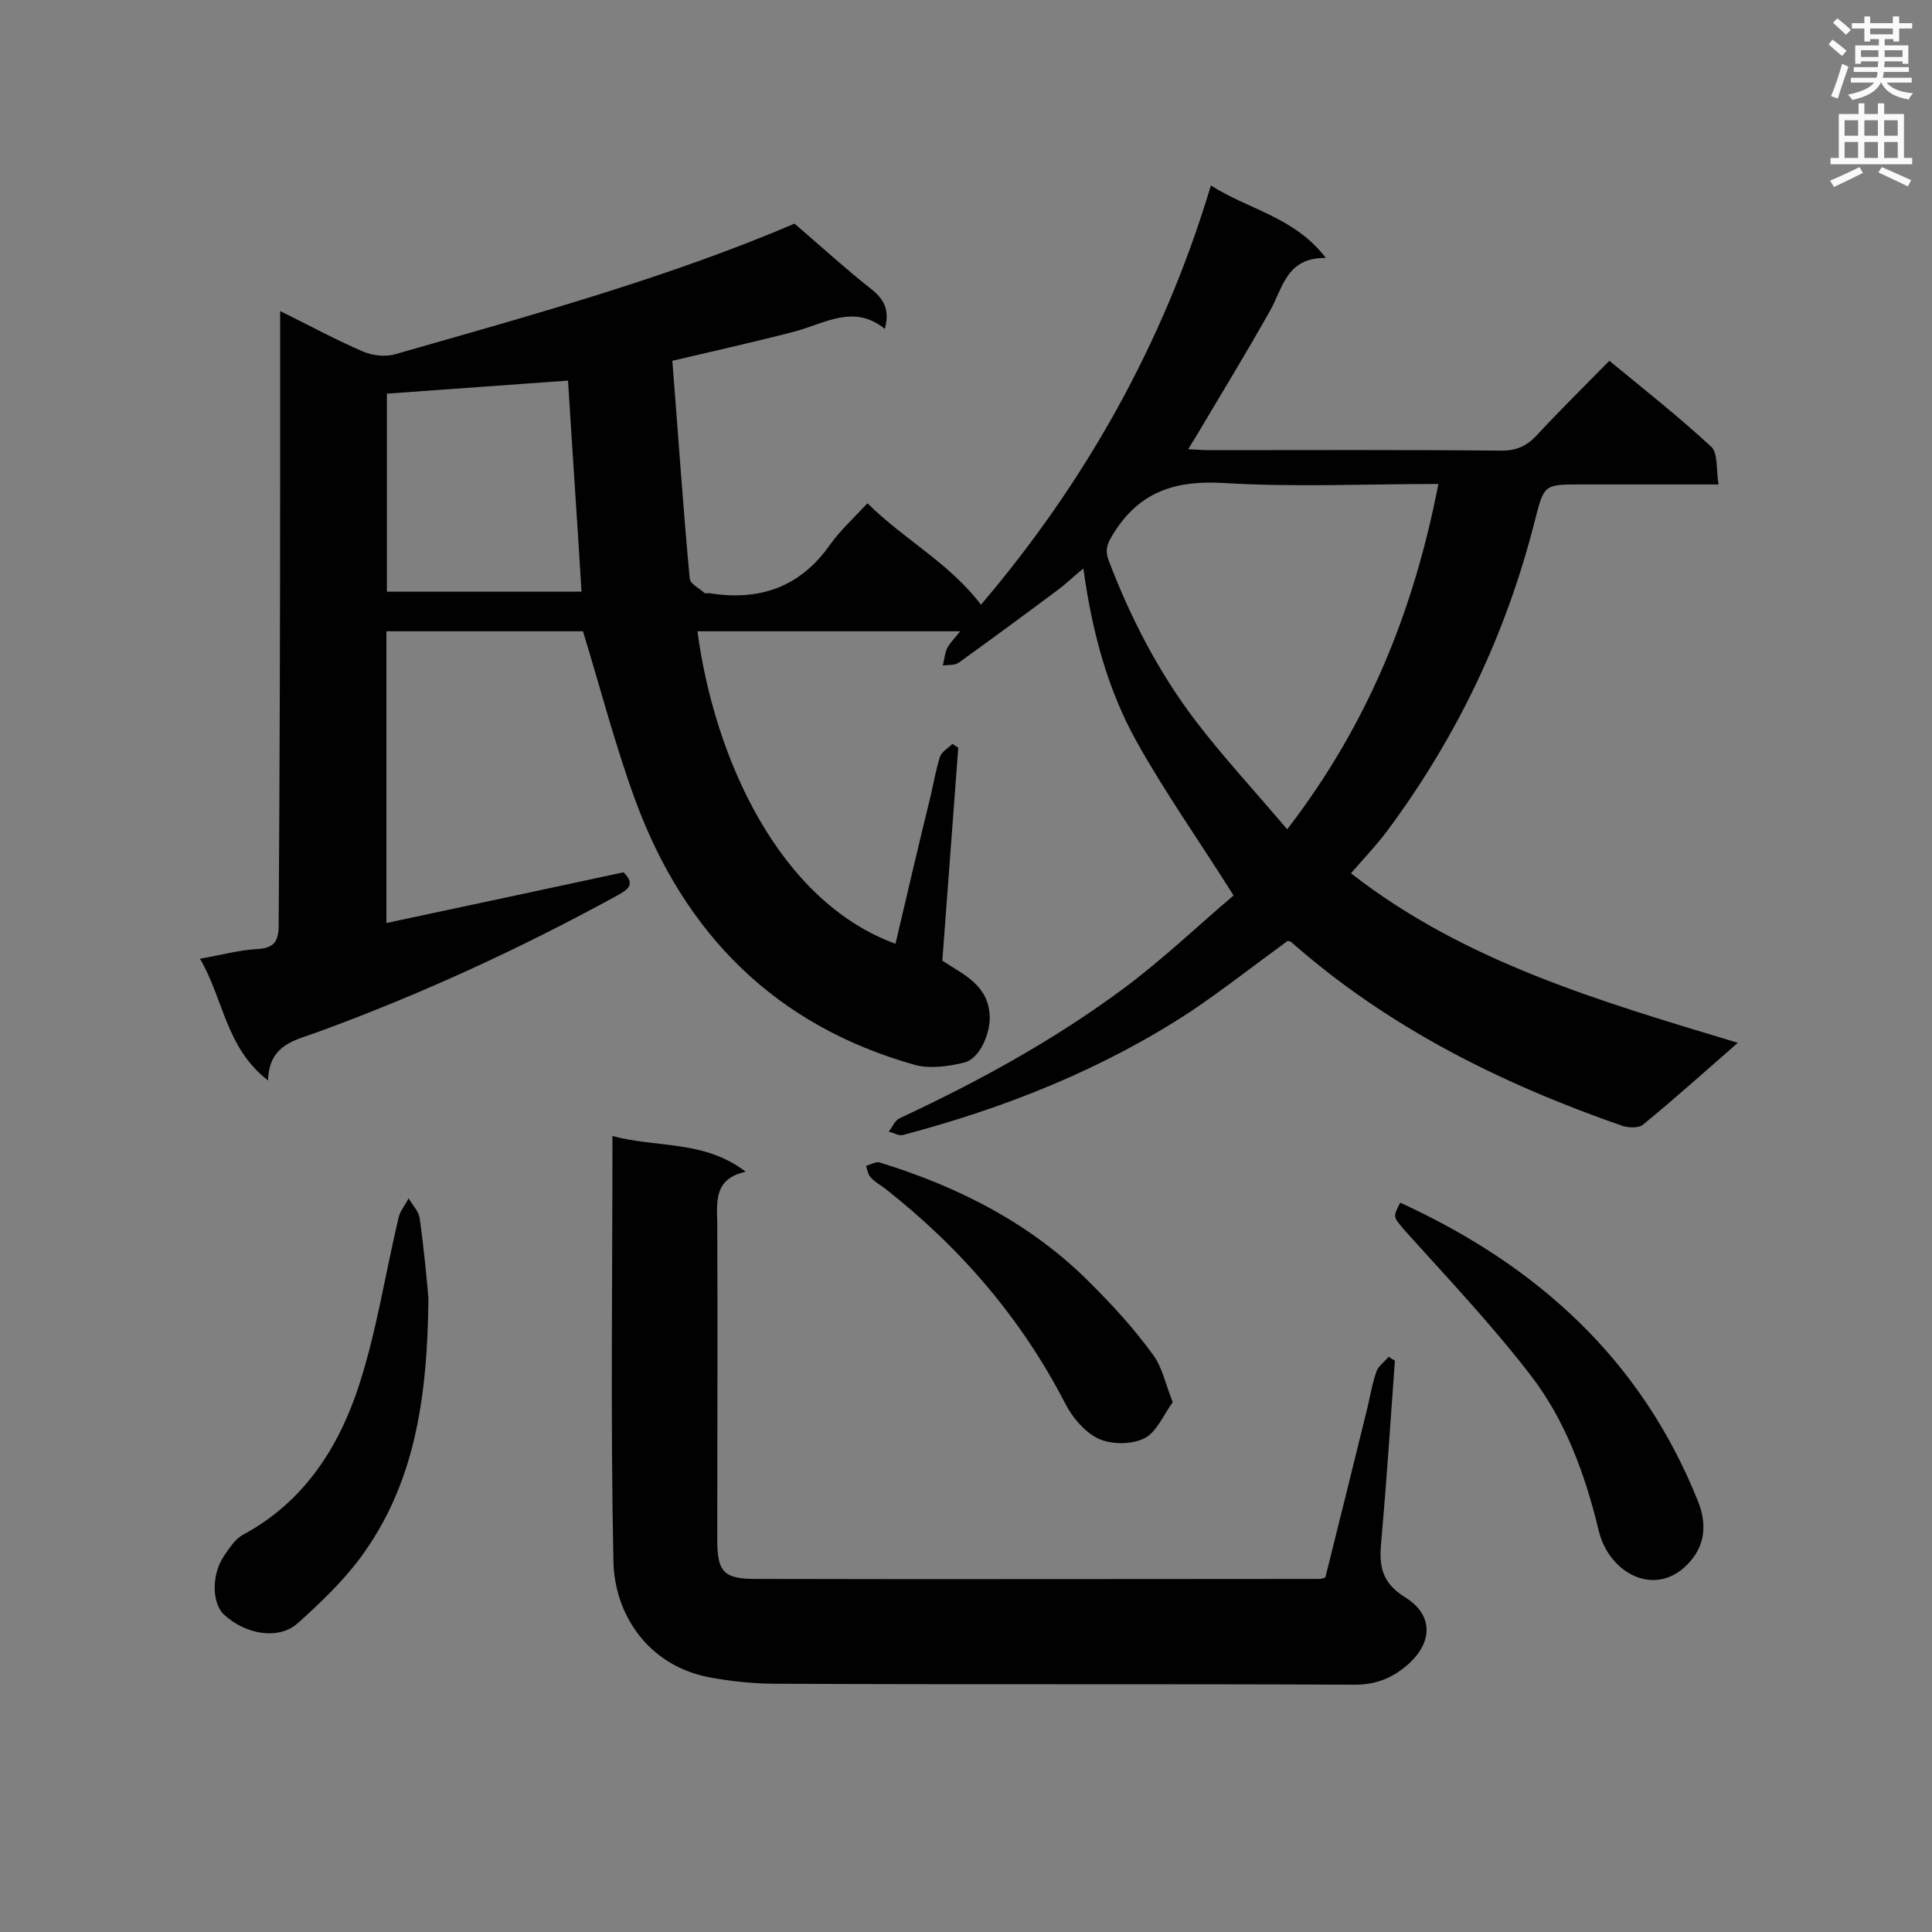
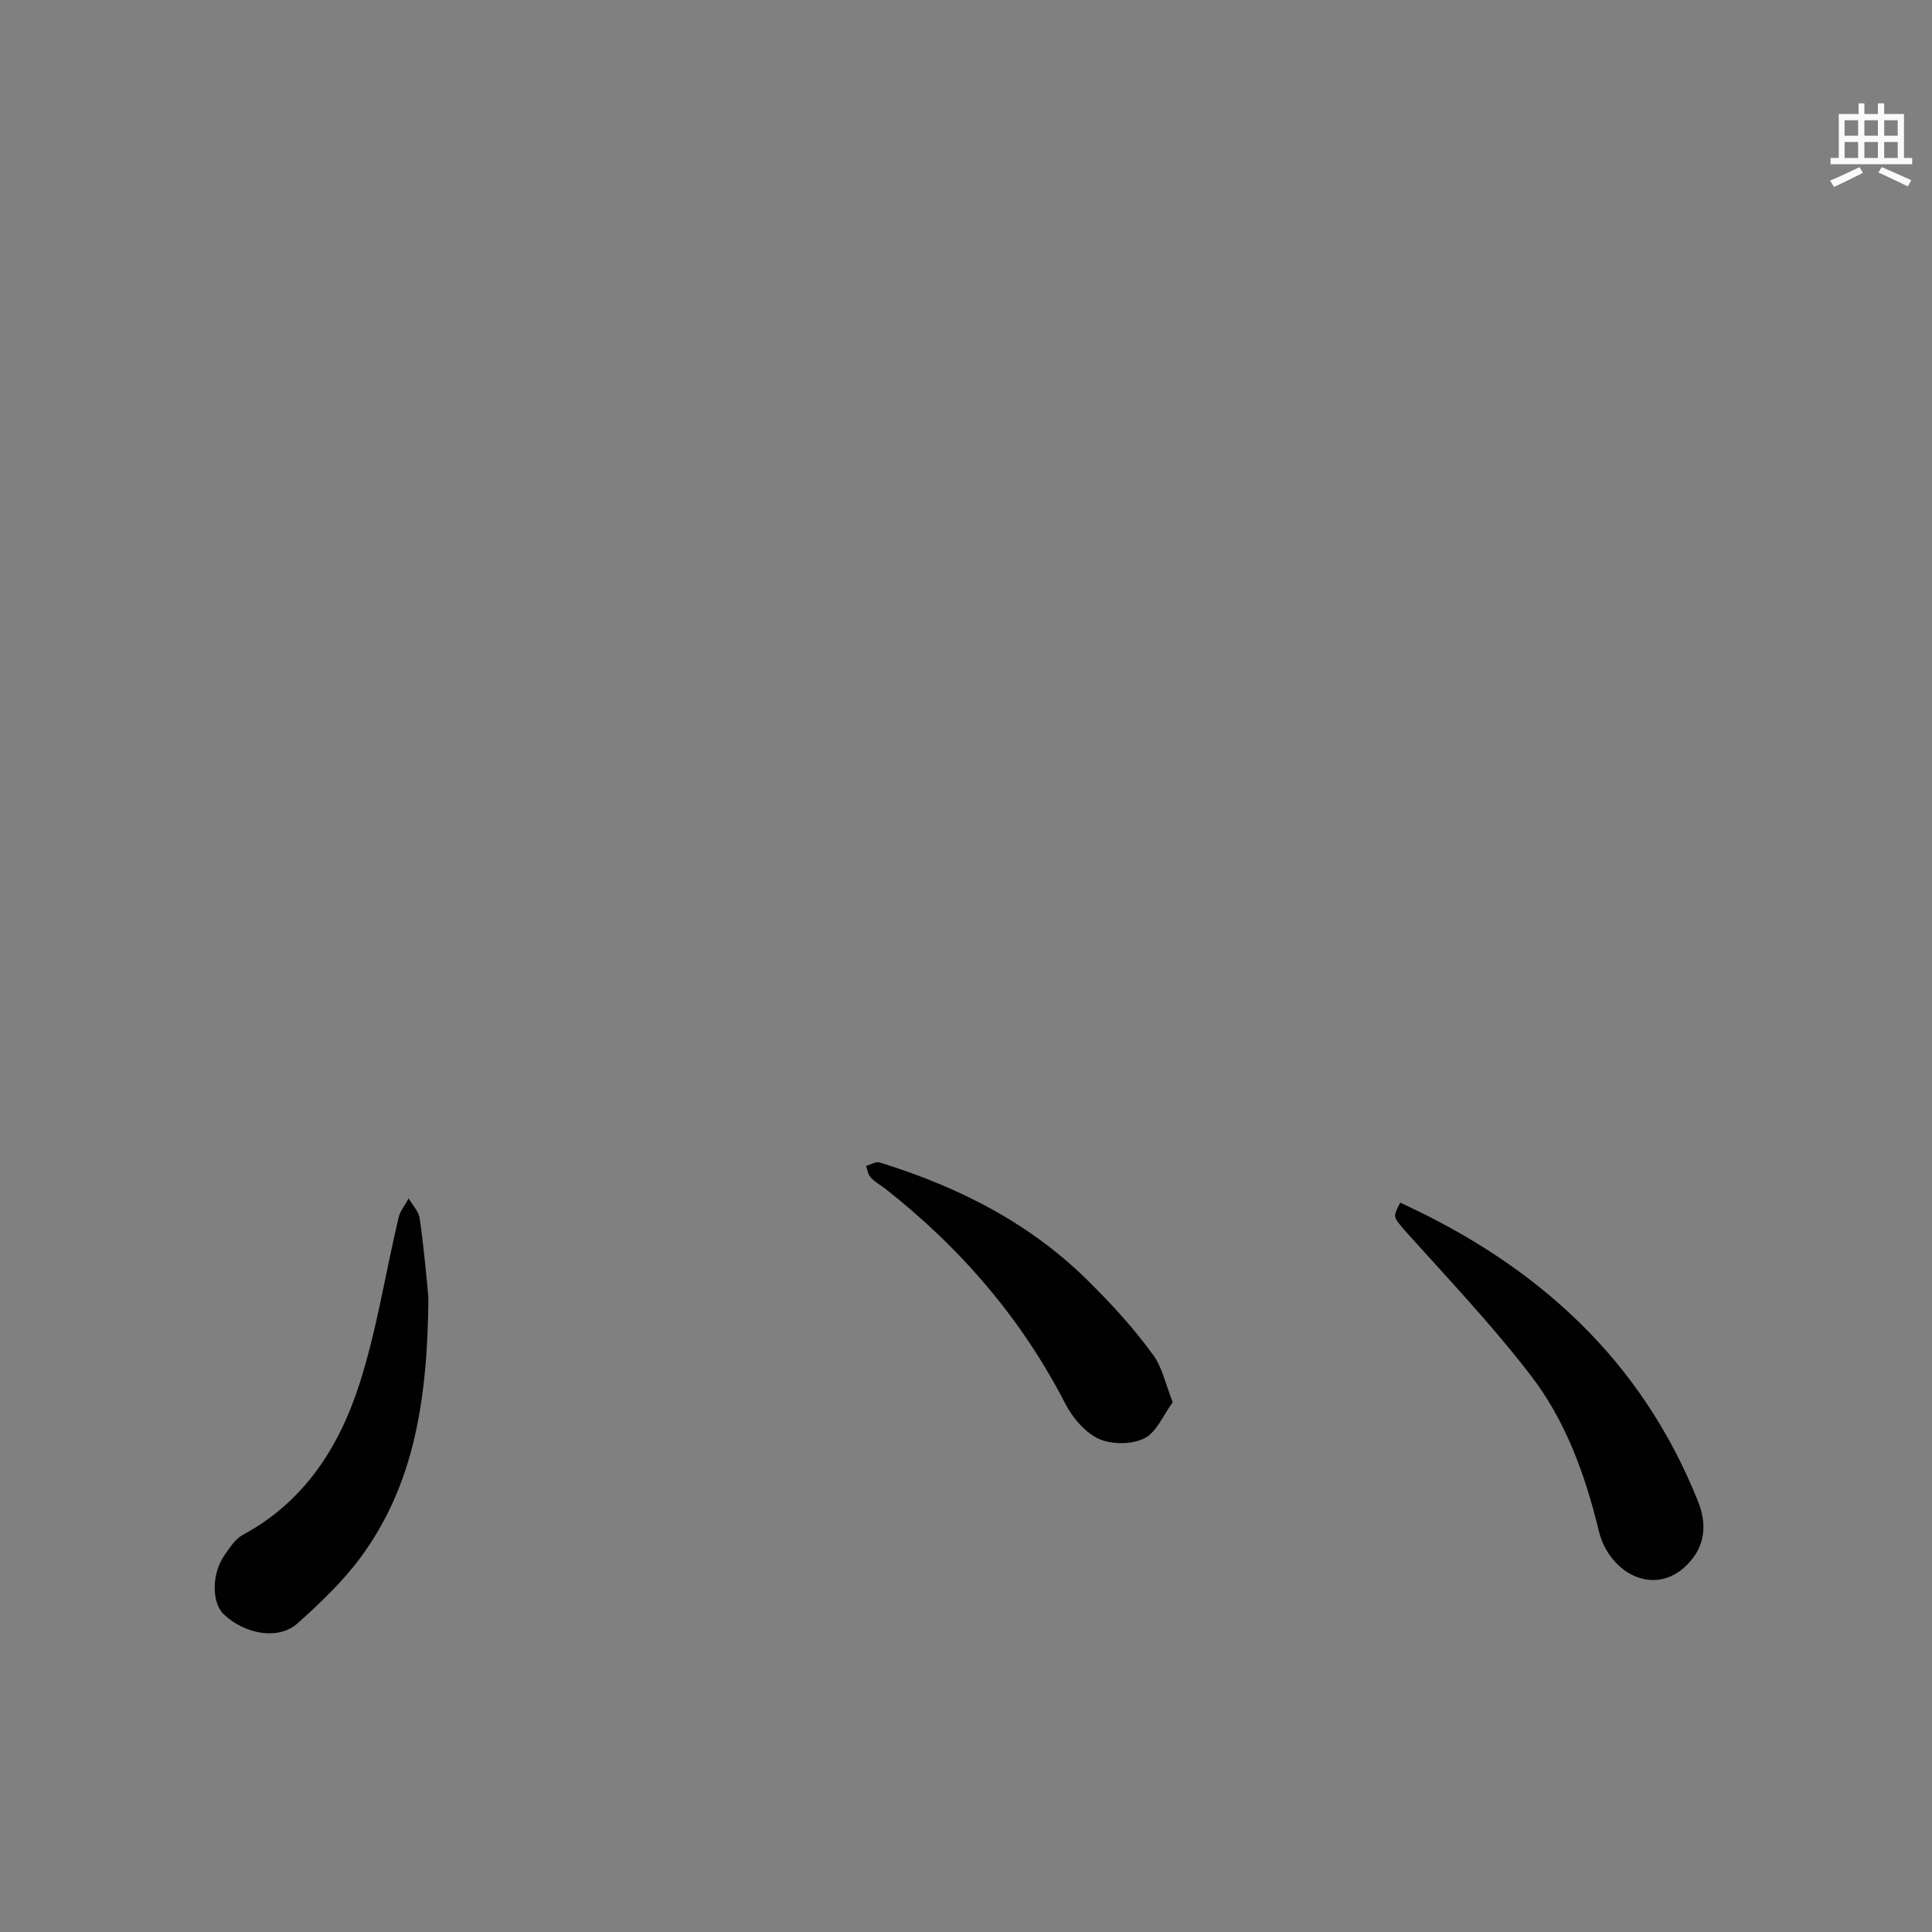
<svg xmlns="http://www.w3.org/2000/svg" enable-background="new 0 0 400 400" viewBox="0 0 400 400">
  <rect x="0" y="0" width="400" height="400" fill="#808080" stroke="none" />
  <g fill="#010101">
-     <path d="m164.5 46.3c5.7 4.9 10.5 9.3 15.7 13.4 2.7 2.1 4.1 4.3 3 8.4-6.5-5.3-12.6-1-18.9.6-8.1 2.1-16.2 3.9-25.1 6 1.2 15.1 2.2 30.1 3.6 45.1.1 1.1 2 2 3.1 3 .2.1.6 0 .9 0 10.4 1.7 18.9-1.2 25.1-10.1 2.1-2.9 4.8-5.4 7.7-8.5 7.7 7.6 17 12.4 23.5 21 21.2-24.9 37.7-53.7 47.6-86.8 7.8 5 17.3 6.5 23.8 15-8.3-.1-8.9 6.4-11.7 11.2-4.9 8.7-10.1 17.2-15.2 25.8-.4.7-.9 1.4-1.6 2.6 1.8.1 3.2.2 4.5.2 20.1 0 40.2-.1 60.4.1 3 0 5.1-.9 7.2-3.1 4.8-5.2 9.9-10.2 15.1-15.5 7.3 6 14.4 11.6 21.1 17.8 1.4 1.3 1 4.7 1.5 7.8-10 0-19.2 0-28.5 0-7.6 0-7.6 0-9.5 7.4-5.9 23.4-16.1 44.8-30.5 64.2-2.3 3.1-5 5.9-7.6 8.9 23.6 18.4 51.6 26.5 80.1 35.1-7 6.1-13.2 11.7-19.7 17-.9.7-3 .6-4.2.2-25-8.7-48.4-20.3-68.5-38-.2-.2-.5-.2-.8-.3-6.6 4.8-13.1 9.9-19.9 14.5-18.4 12.1-38.6 20.1-59.8 25.7-.9.2-1.9-.5-2.9-.7.8-1 1.3-2.4 2.3-2.8 16.3-7.6 32-16.2 46.4-26.9 8.2-6.1 15.6-13.2 22.7-19.2-7.1-11.3-14.2-21.3-20.1-31.9-6-10.8-9.2-22.7-11-35.8-2.1 1.7-3.7 3.3-5.5 4.6-6.7 5-13.5 10-20.3 14.9-.8.6-2.2.4-3.3.6.3-1.2.4-2.5.9-3.6.6-1.1 1.5-2 2.7-3.5-18.5 0-36.4 0-54.4 0 3.5 26.3 16.9 55.9 41 64.7 2.4-10.3 4.8-20.5 7.3-30.7.6-2.7 1.1-5.4 1.9-8 .4-1.1 1.7-1.8 2.6-2.7.4.3.8.5 1.2.8-1.1 14.7-2.2 29.3-3.3 44.1 4.4 2.9 9.5 5 9.8 11.4.2 3.5-2 8.9-5.3 9.7s-7 1.3-10.1.5c-28.9-8.1-47.8-27.1-58-54.9-4.1-11.2-7.1-22.8-10.8-34.9-12.8 0-26.6 0-40.7 0v60.4c16.5-3.5 32.8-7 49.1-10.5 2.6 2.6.8 3.6-1.3 4.8-19.9 10.9-40.5 20.4-61.8 28.2-4.9 1.8-10.3 2.6-10.5 10.1-8.8-6.8-9.2-16.9-14.1-25.2 4.5-.8 8.1-1.8 11.8-2 3.6-.2 4.5-1.6 4.5-5.1.2-31.4.3-62.4.3-93.4 0-11 0-21.9 0-33.6 6.1 3 11.6 6 17.2 8.4 1.9.8 4.5 1.1 6.4.6 28.3-8.1 56.7-15.9 82.9-27.1zm133.3 53.9c-15.2 0-29.8.7-44.4-.2-10.1-.6-17.5 1.8-22.9 10.5-1.3 2.1-1.8 3.4-.9 5.7 4.5 11.8 10.3 23 17.9 33 5.8 7.6 12.4 14.7 19 22.5 16.7-21.7 26.2-45.2 31.3-71.5zm-217.7 22.3h40.3c-.9-14.8-1.9-29.2-2.8-43.7-12.5.9-24.9 1.8-37.5 2.7z" />
-     <path d="m126.8 235.2c9.3 2.5 19 .8 27.6 7.4-6.5 1.4-6 6-5.9 10.5.1 21.8 0 43.7 0 65.5 0 6.8 1.2 8.3 8 8.3 38.9.1 77.8 0 116.7 0 .3 0 .6-.1 1.2-.3 2.9-11.6 5.8-23.3 8.7-35.1.6-2.5 1-5.1 1.9-7.6.4-1.1 1.7-2 2.5-3 .4.3.9.6 1.3.8-.9 12.4-1.7 24.7-2.8 37.1-.5 5.1-.2 8.7 4.9 11.9 6.2 3.8 5.7 9.9-.1 14.5-3 2.4-6.2 3.6-10.3 3.6-39.9-.2-79.9 0-119.8-.2-4.7 0-9.5-.5-14.2-1.4-12.3-2.5-19.3-12.9-19.5-24-.6-28.9-.2-58-.2-88z" />
    <path d="m88.7 268.8c-.2 21.2-3 38.6-14 53.6-3.7 5-8.4 9.5-13.1 13.7-3.9 3.5-10.8 2.3-15.2-1.8-2.6-2.4-2.6-8.4 0-12.2 1.1-1.6 2.3-3.5 4-4.4 12.6-6.8 19.8-18.1 24-31.1 3.6-11.2 5.4-23 8.1-34.4.3-1.5 1.4-2.7 2.1-4.1.8 1.4 2.1 2.7 2.3 4.2.9 6.4 1.5 13 1.8 16.5z" />
    <path d="m289.9 249c28.4 13 49.9 32.5 61.6 61.7 1.8 4.4 1.7 8.8-1.5 12.5-6.7 7.9-16.8 2.9-19-6.3-2.8-11.6-6.9-22.9-14.2-32.3-8.1-10.5-17.2-20.1-26.1-30-2.2-2.7-2.4-2.5-.8-5.6z" />
    <path d="m242.8 290.3c-2 2.8-3.4 6.3-5.9 7.5-2.6 1.3-6.7 1.3-9.4.1-2.8-1.3-5.4-4.3-6.9-7.2-9.1-17.7-21.7-32.3-37.2-44.5-1-.8-2.2-1.4-3.1-2.4-.6-.6-.7-1.6-1-2.4 1-.3 2.1-1 2.9-.7 16.5 5.1 31.6 12.8 43.8 25.2 4.5 4.5 8.8 9.2 12.5 14.3 2.1 2.6 2.8 6.4 4.3 10.1z" />
  </g>
-   <path d="m378.6 9.2.8-1c.9.7 1.9 1.4 2.9 2.3l-.9 1.1c-1.1-.9-2-1.7-2.8-2.4zm.5 10.7c.9-2.1 1.6-4.3 2.3-6.7.4.2.8.4 1.3.6-.7 2.1-1.5 4.3-2.2 6.6zm.4-15.2.9-.9c1 .8 2 1.6 2.8 2.4l-1 1c-1-.9-1.9-1.8-2.7-2.5zm12.5-1.3h1.2v1.4h2.7v1.1h-2.7v2.7h-1.2v-.5h-1.8v1.3h4.9v3.8h-1.2v-.5h-3.7c0 .4-.1.9-.1 1.2h5.1v1h-5.2c0 .5-.1.9-.2 1.2h6v1h-5.2c1.1 1.3 2.9 2 5.5 2.2-.4.4-.7.8-.9 1.3-2.9-.5-4.8-1.6-5.7-3.5h-.1c-.8 1.7-2.7 2.9-5.9 3.6-.2-.4-.6-.8-.9-1.1 2.8-.6 4.6-1.4 5.4-2.5h-4.8v-1h5.3c.1-.3.2-.7.2-1.2h-4.9v-1h5c0-.4 0-.8.1-1.2h-3.6v.5h-1.2v-3.8h4.9v-1.3h-1.8v.5h-1.2v-2.7h-2.6v-1.1h2.6v-1.4h1.2v1.4h4.7v-1.4zm-6.7 8.4h3.6c0-.4 0-.9 0-1.4h-3.6zm1.9-4.7h4.7v-1.2h-4.7zm6.7 3.3h-3.7v1.4h3.7z" fill="#fafafb" />
  <path d="m384.7 21.4h1.3v2.2h2.8v-2.2h1.3v2.2h4.1v9.1h1.7v1.3h-16.9v-1.3h1.7v-9.1h4.1v-2.2zm.3 13.2.7 1.2c-1.8.9-3.8 1.9-6 2.9-.2-.4-.5-.8-.8-1.3 2.4-1 4.4-2 6.1-2.8zm-3.1-6.5h2.8v-3.2h-2.8zm0 4.6h2.8v-3.3h-2.8zm4.1-4.6h2.8v-3.2h-2.8zm0 4.6h2.8v-3.3h-2.8zm3.6 1.9c2.1.9 4.1 1.8 6.1 2.7l-.7 1.3c-2.2-1.1-4.2-2-6.1-2.9zm3.3-9.7h-2.8v3.2h2.8zm-2.8 7.8h2.8v-3.3h-2.8z" fill="#fafafb" />
</svg>